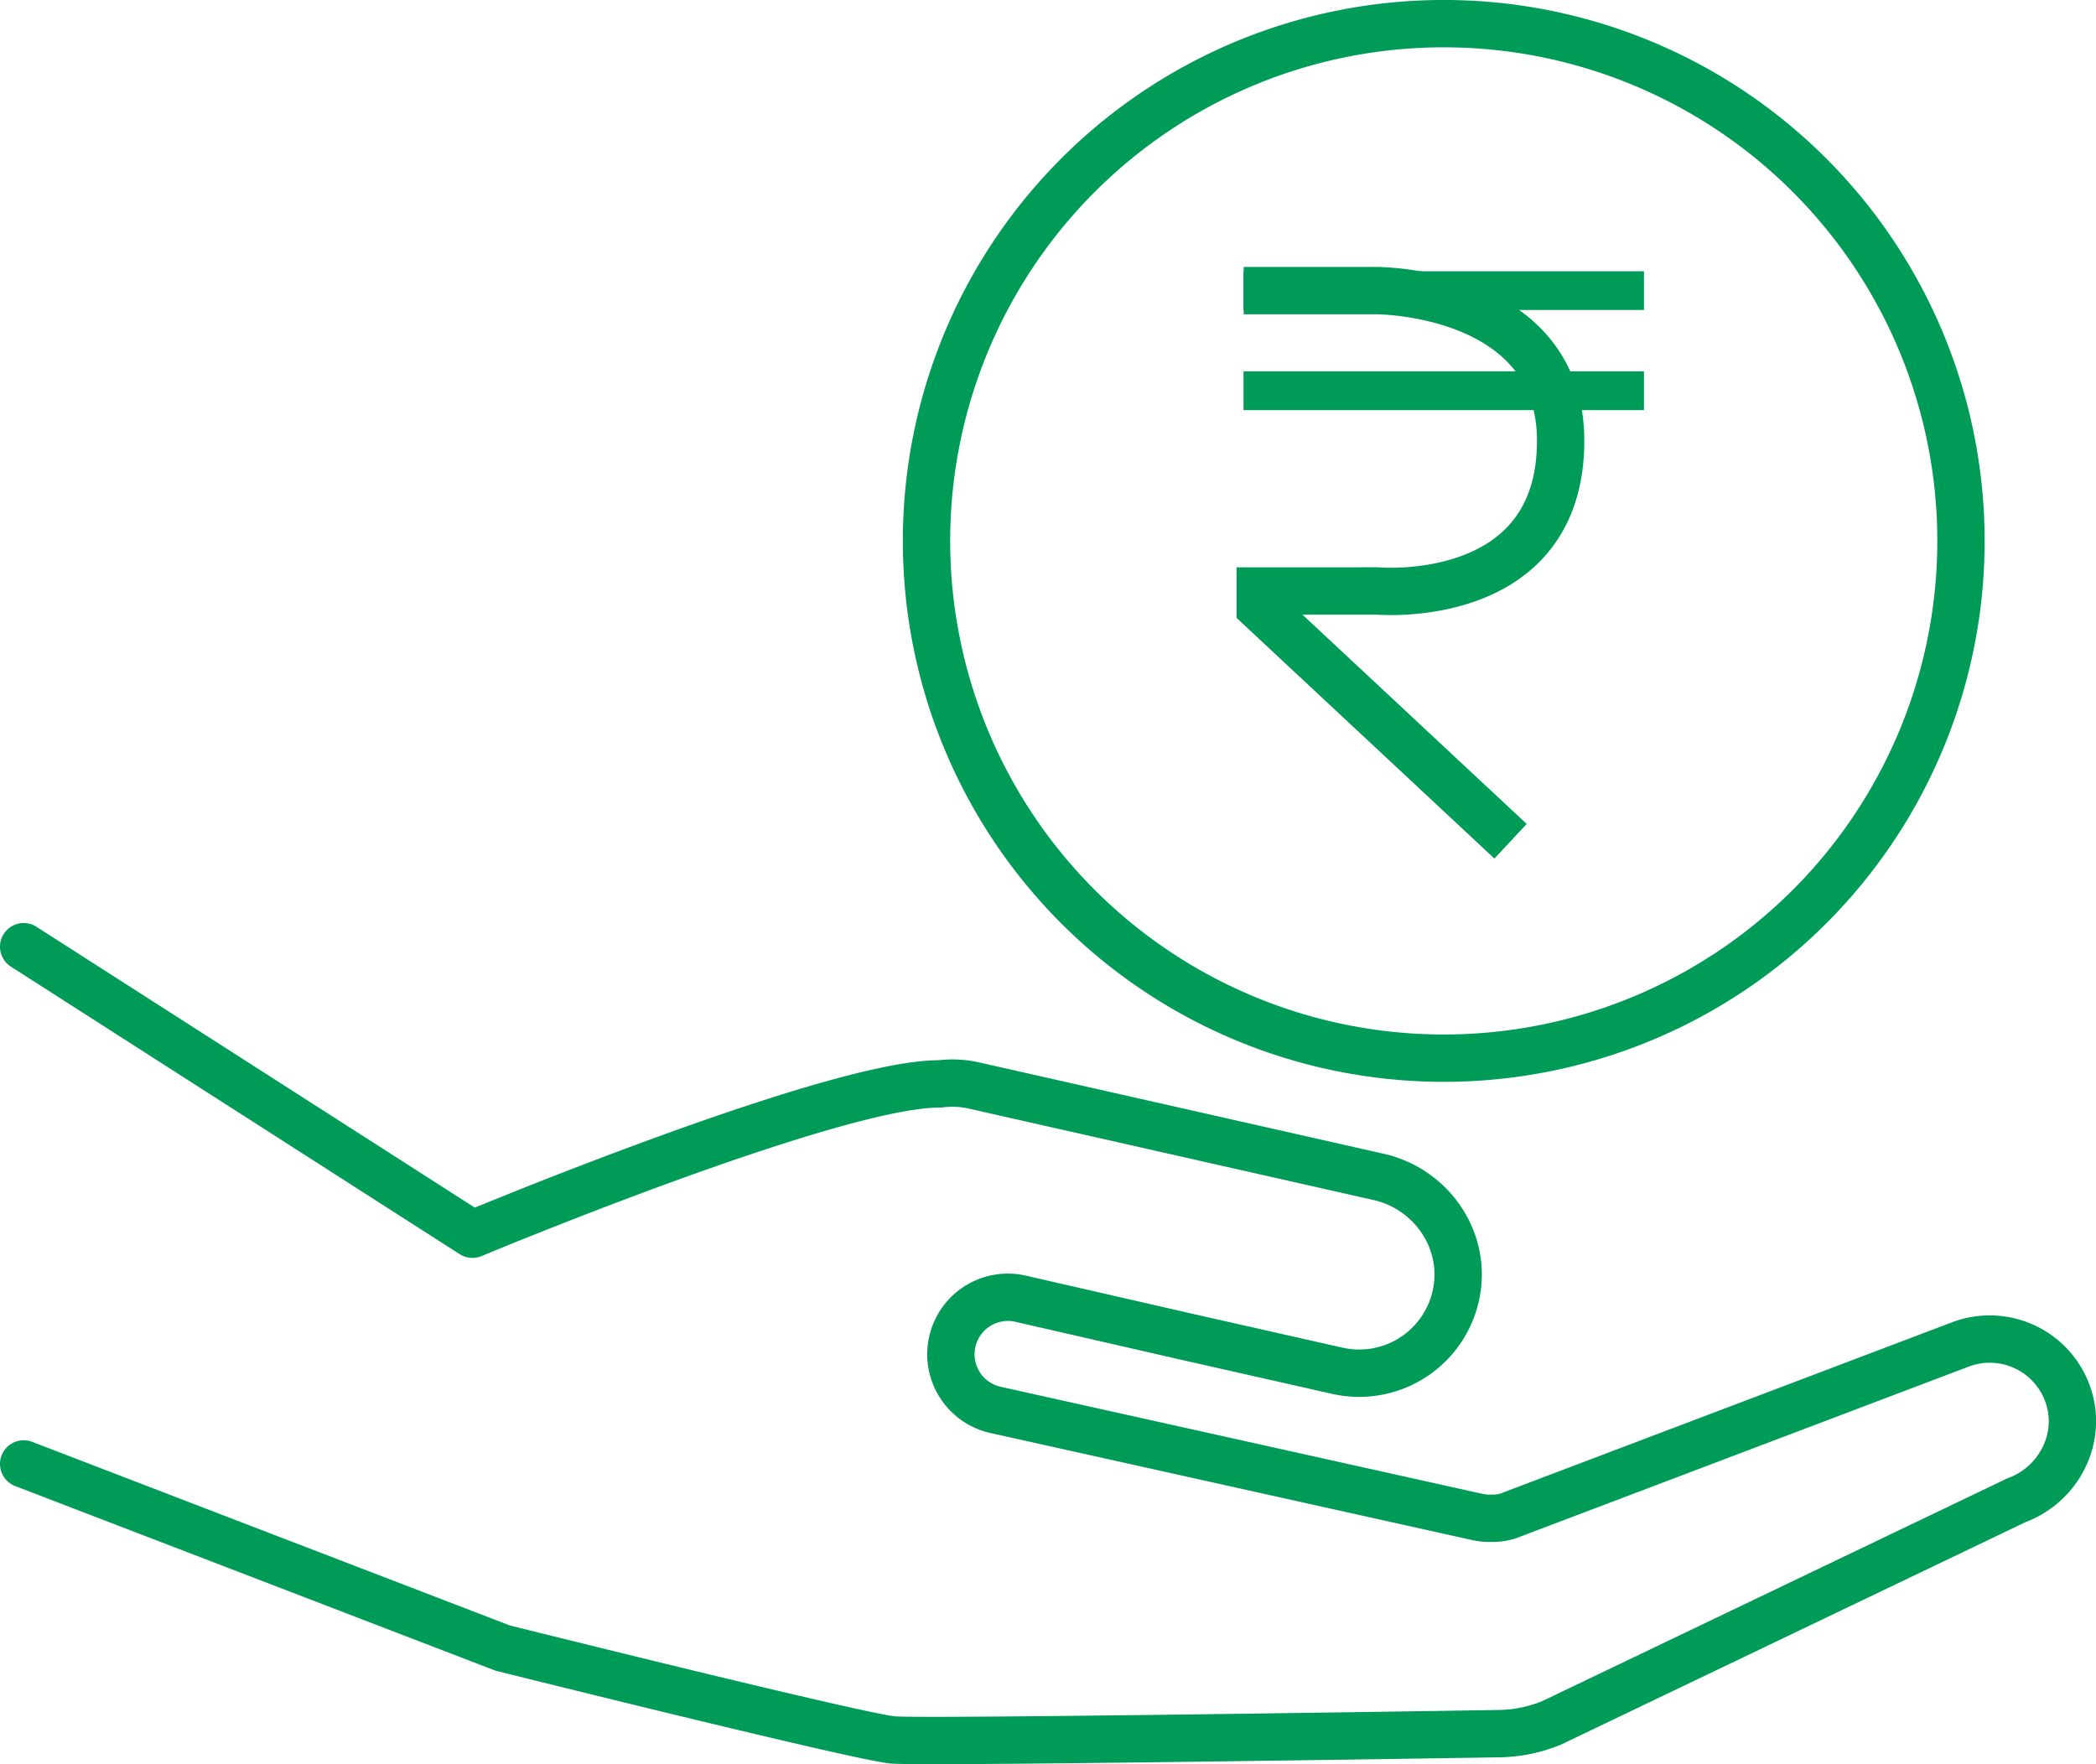
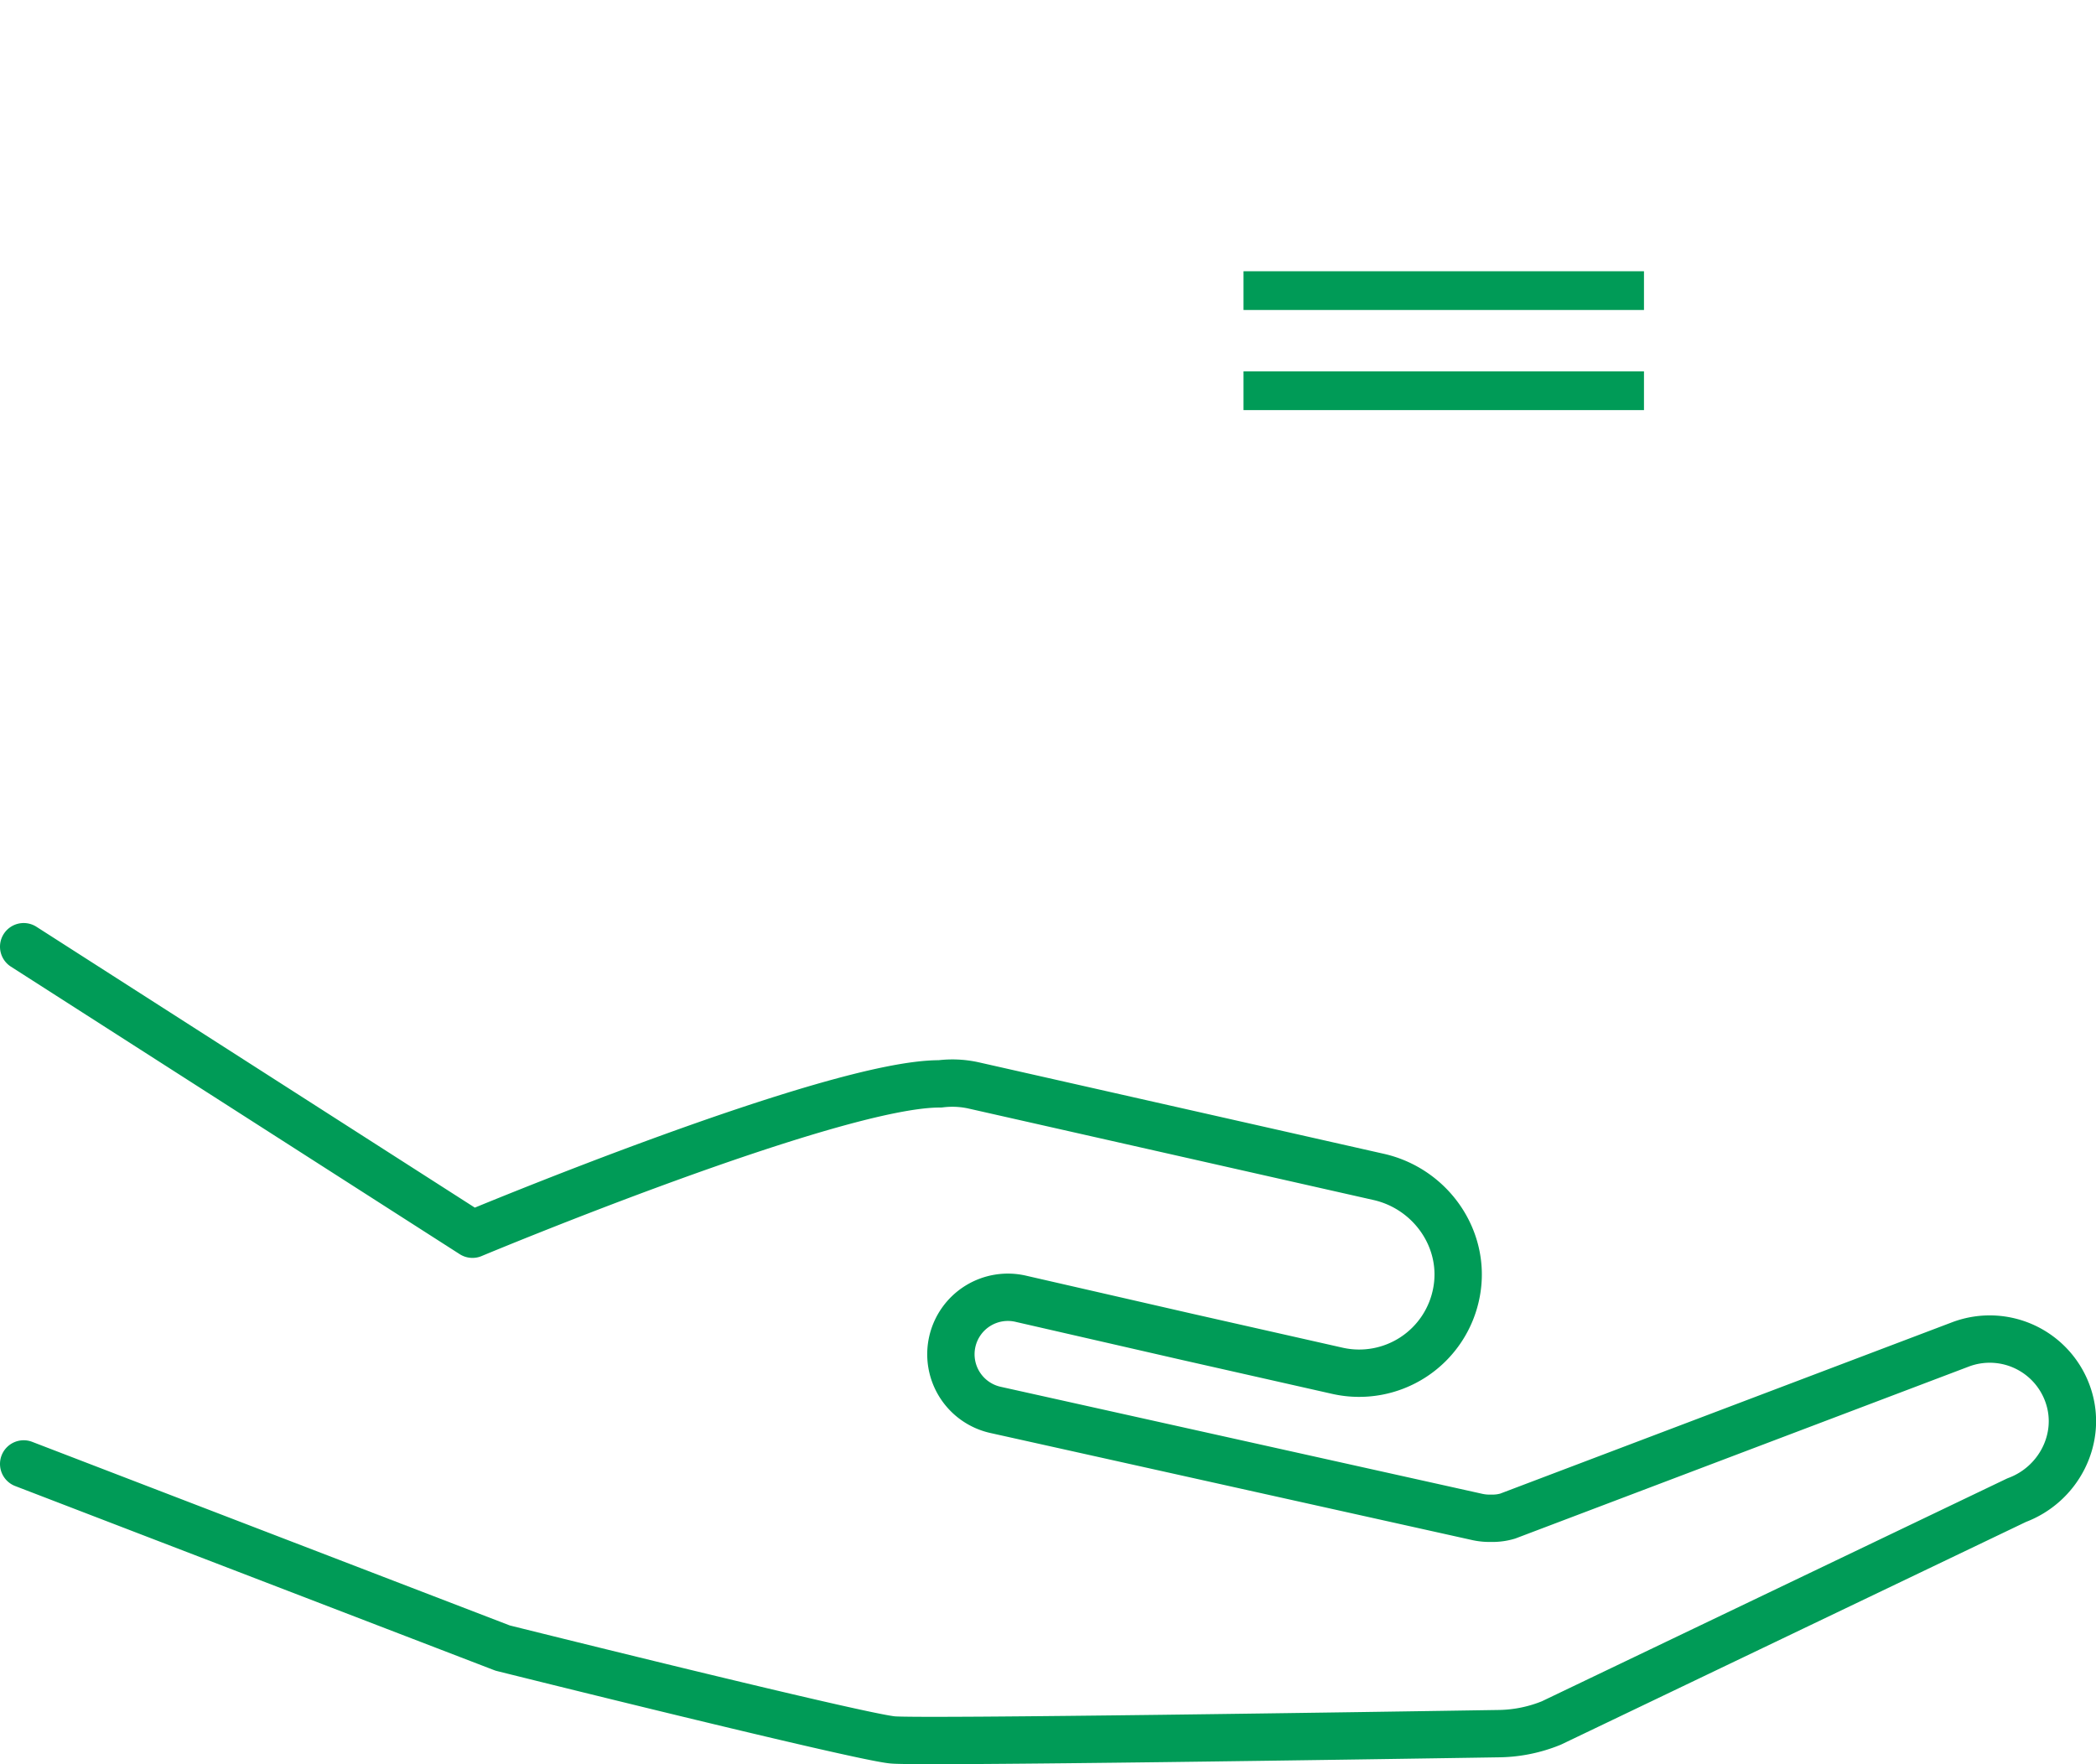
<svg xmlns="http://www.w3.org/2000/svg" id="Layer_2" data-name="Layer 2" viewBox="0 0 486.97 409.86">
  <defs>
    <style>.cls-1,.cls-2,.cls-3{fill:none;stroke:#009b57;}.cls-1{stroke-linecap:round;stroke-linejoin:round;}.cls-1,.cls-2{stroke-width:11px;}.cls-2,.cls-3{stroke-miterlimit:10;}.cls-3{stroke-width:9px;}</style>
  </defs>
  <path class="cls-1" d="M17.55,294,121.82,360.8s84-35.11,108.63-34.93a22.84,22.84,0,0,1,7.9.38l94,21.23c12.17,2.75,20.41,14.56,18.09,26.83a23,23,0,0,1-27.7,18.21l-34.9-7.88-38.51-8.82a13.24,13.24,0,1,0-5.91,25.81l112,24.89a13,13,0,0,0,3,.27h0a12.41,12.41,0,0,0,3.91-.5l105.31-39.93a19.23,19.23,0,0,1,24.95,12c3.28,9.89-2.21,20.58-12,24.22l-108.1,51.77a33.38,33.38,0,0,1-12.12,2.48c-27.26.43-134.08,2.07-140.9,1.46-7.95-.71-90.63-21.34-90.63-21.34L17.55,414.17" transform="translate(-12.05 -74.05)" />
-   <path class="cls-2" d="M432.45,114.75a120.17,120.17,0,1,1-169.94,0A120.14,120.14,0,0,1,432.45,114.75Z" transform="translate(-12.05 -74.05)" />
-   <path class="cls-2" d="M363,269.5l-58.15-54.28v-3.87H332s42.64,3.87,42.64-34.89c0-34.89-42.64-34.89-42.64-34.89H301" transform="translate(-12.05 -74.05)" />
  <line class="cls-3" x1="288.91" y1="67.52" x2="381.95" y2="67.52" />
  <line class="cls-3" x1="288.91" y1="90.78" x2="381.95" y2="90.78" />
</svg>